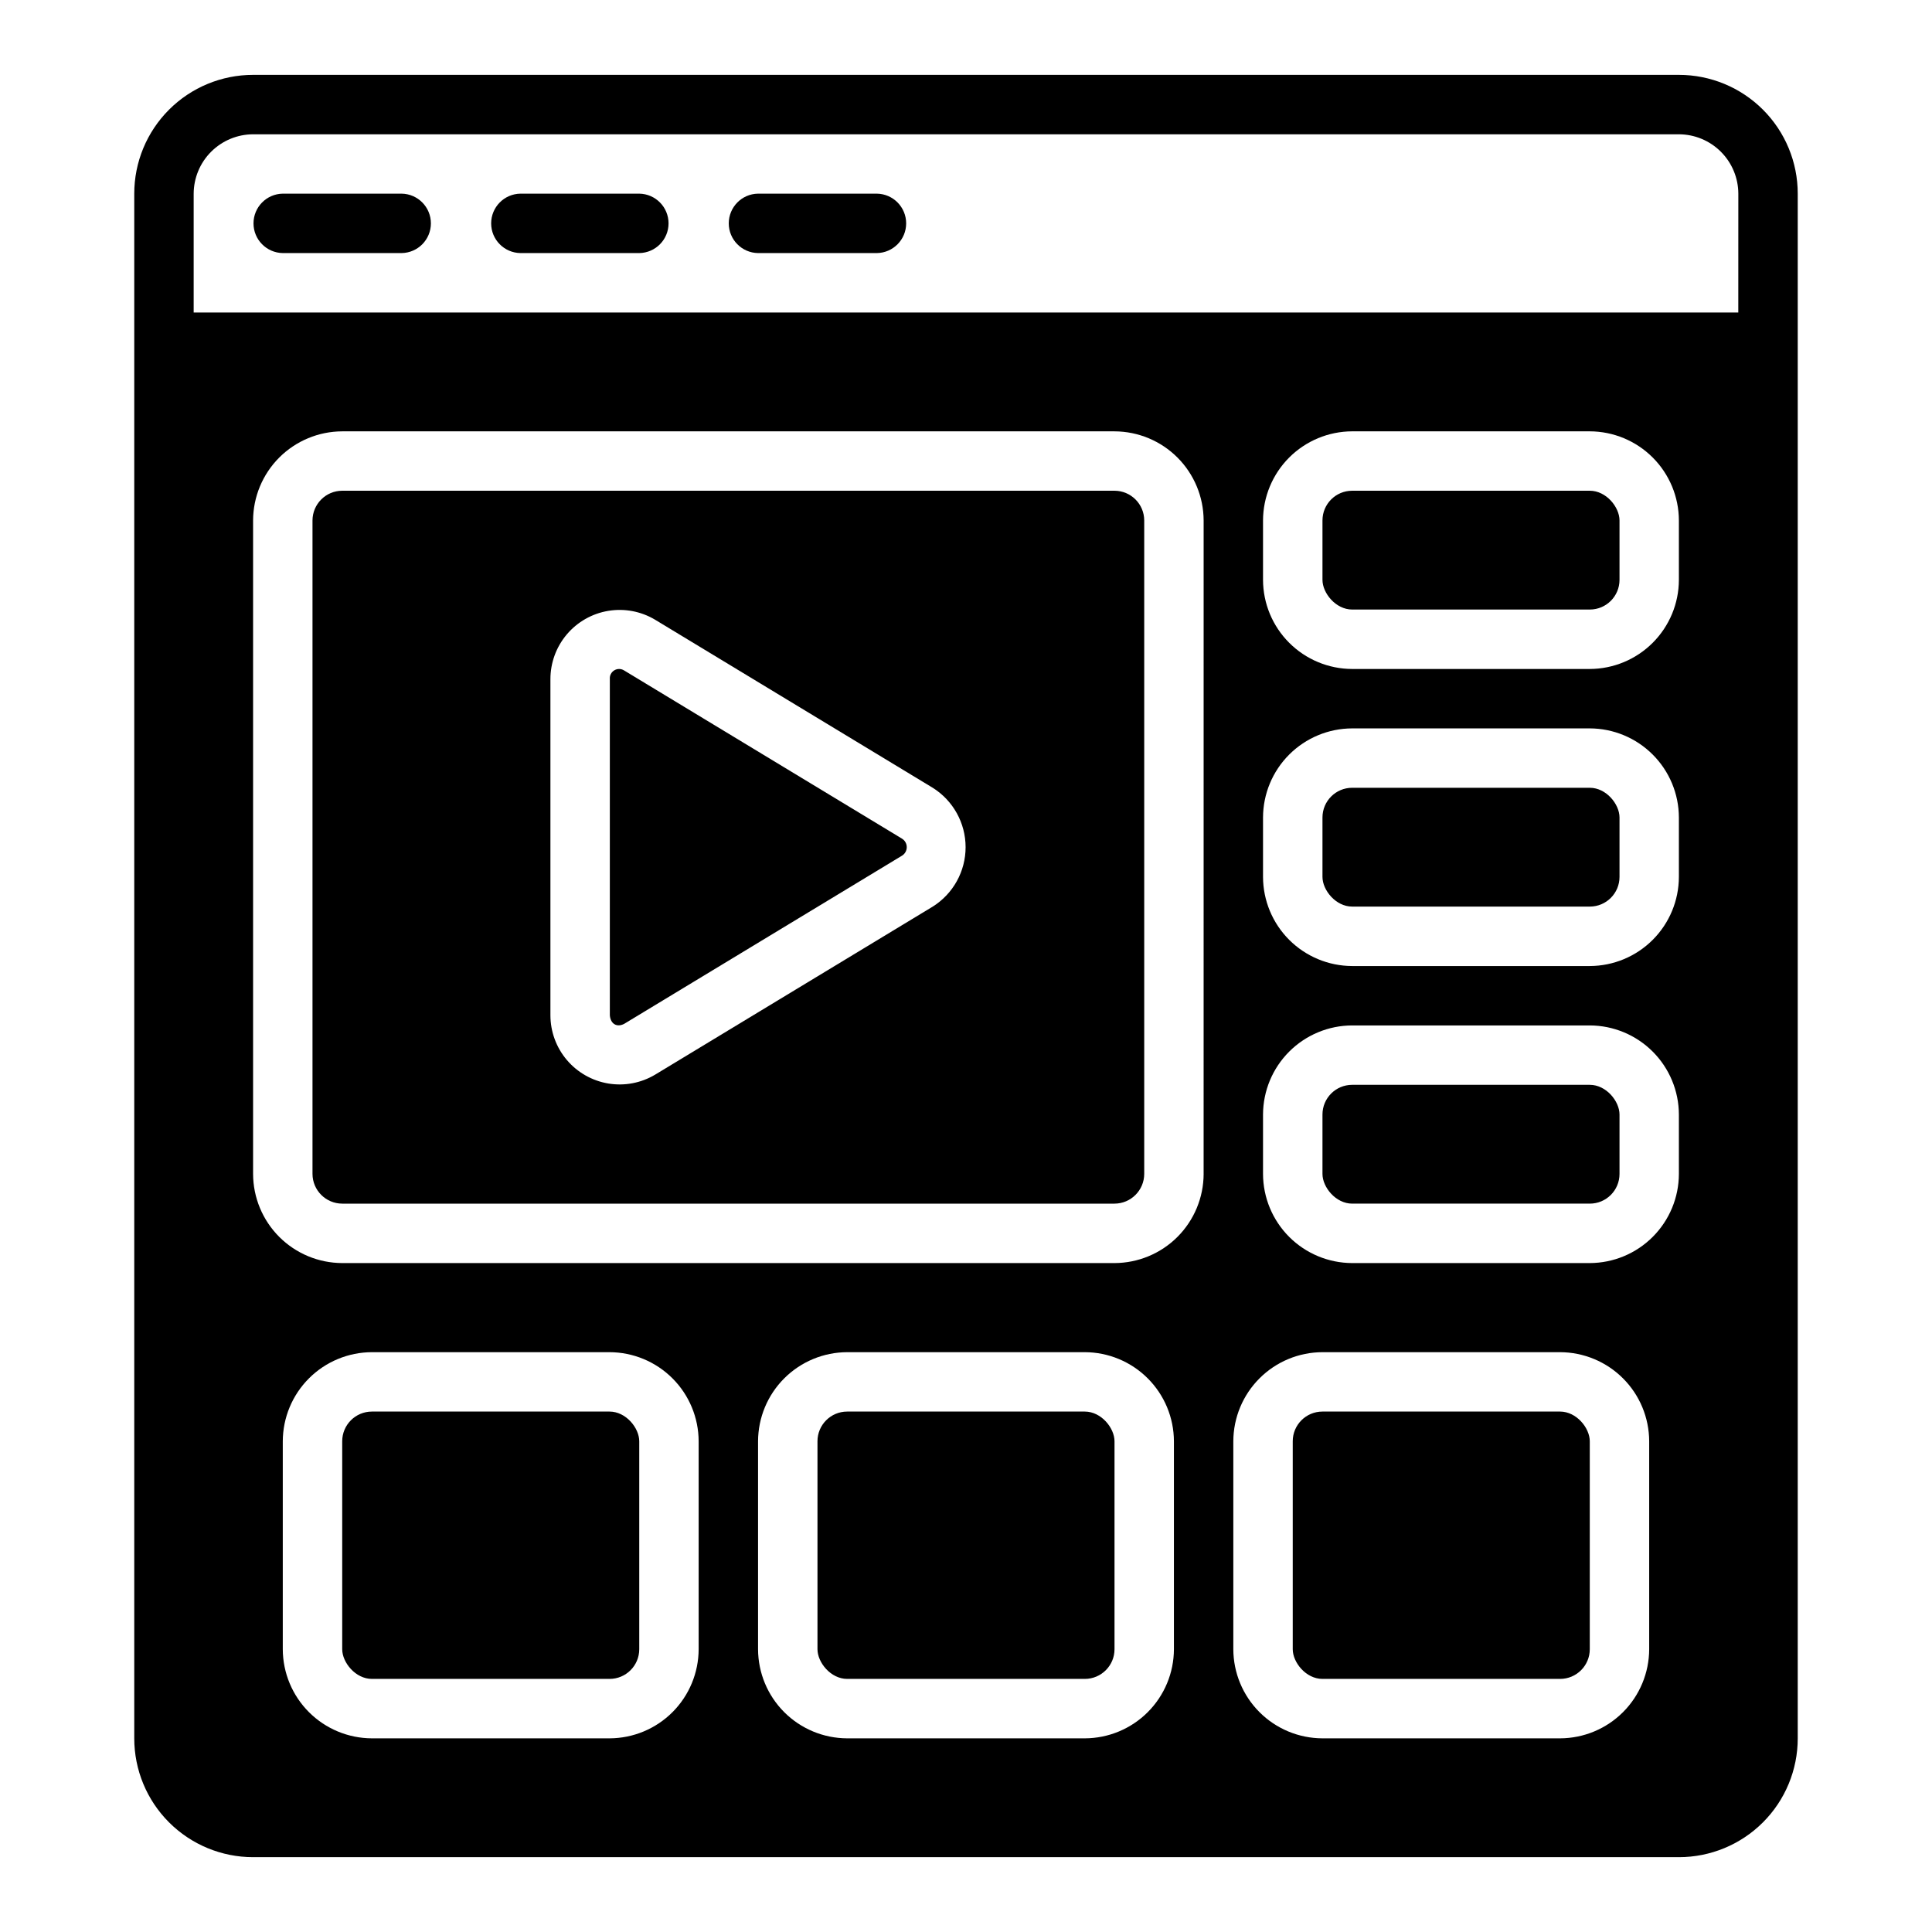
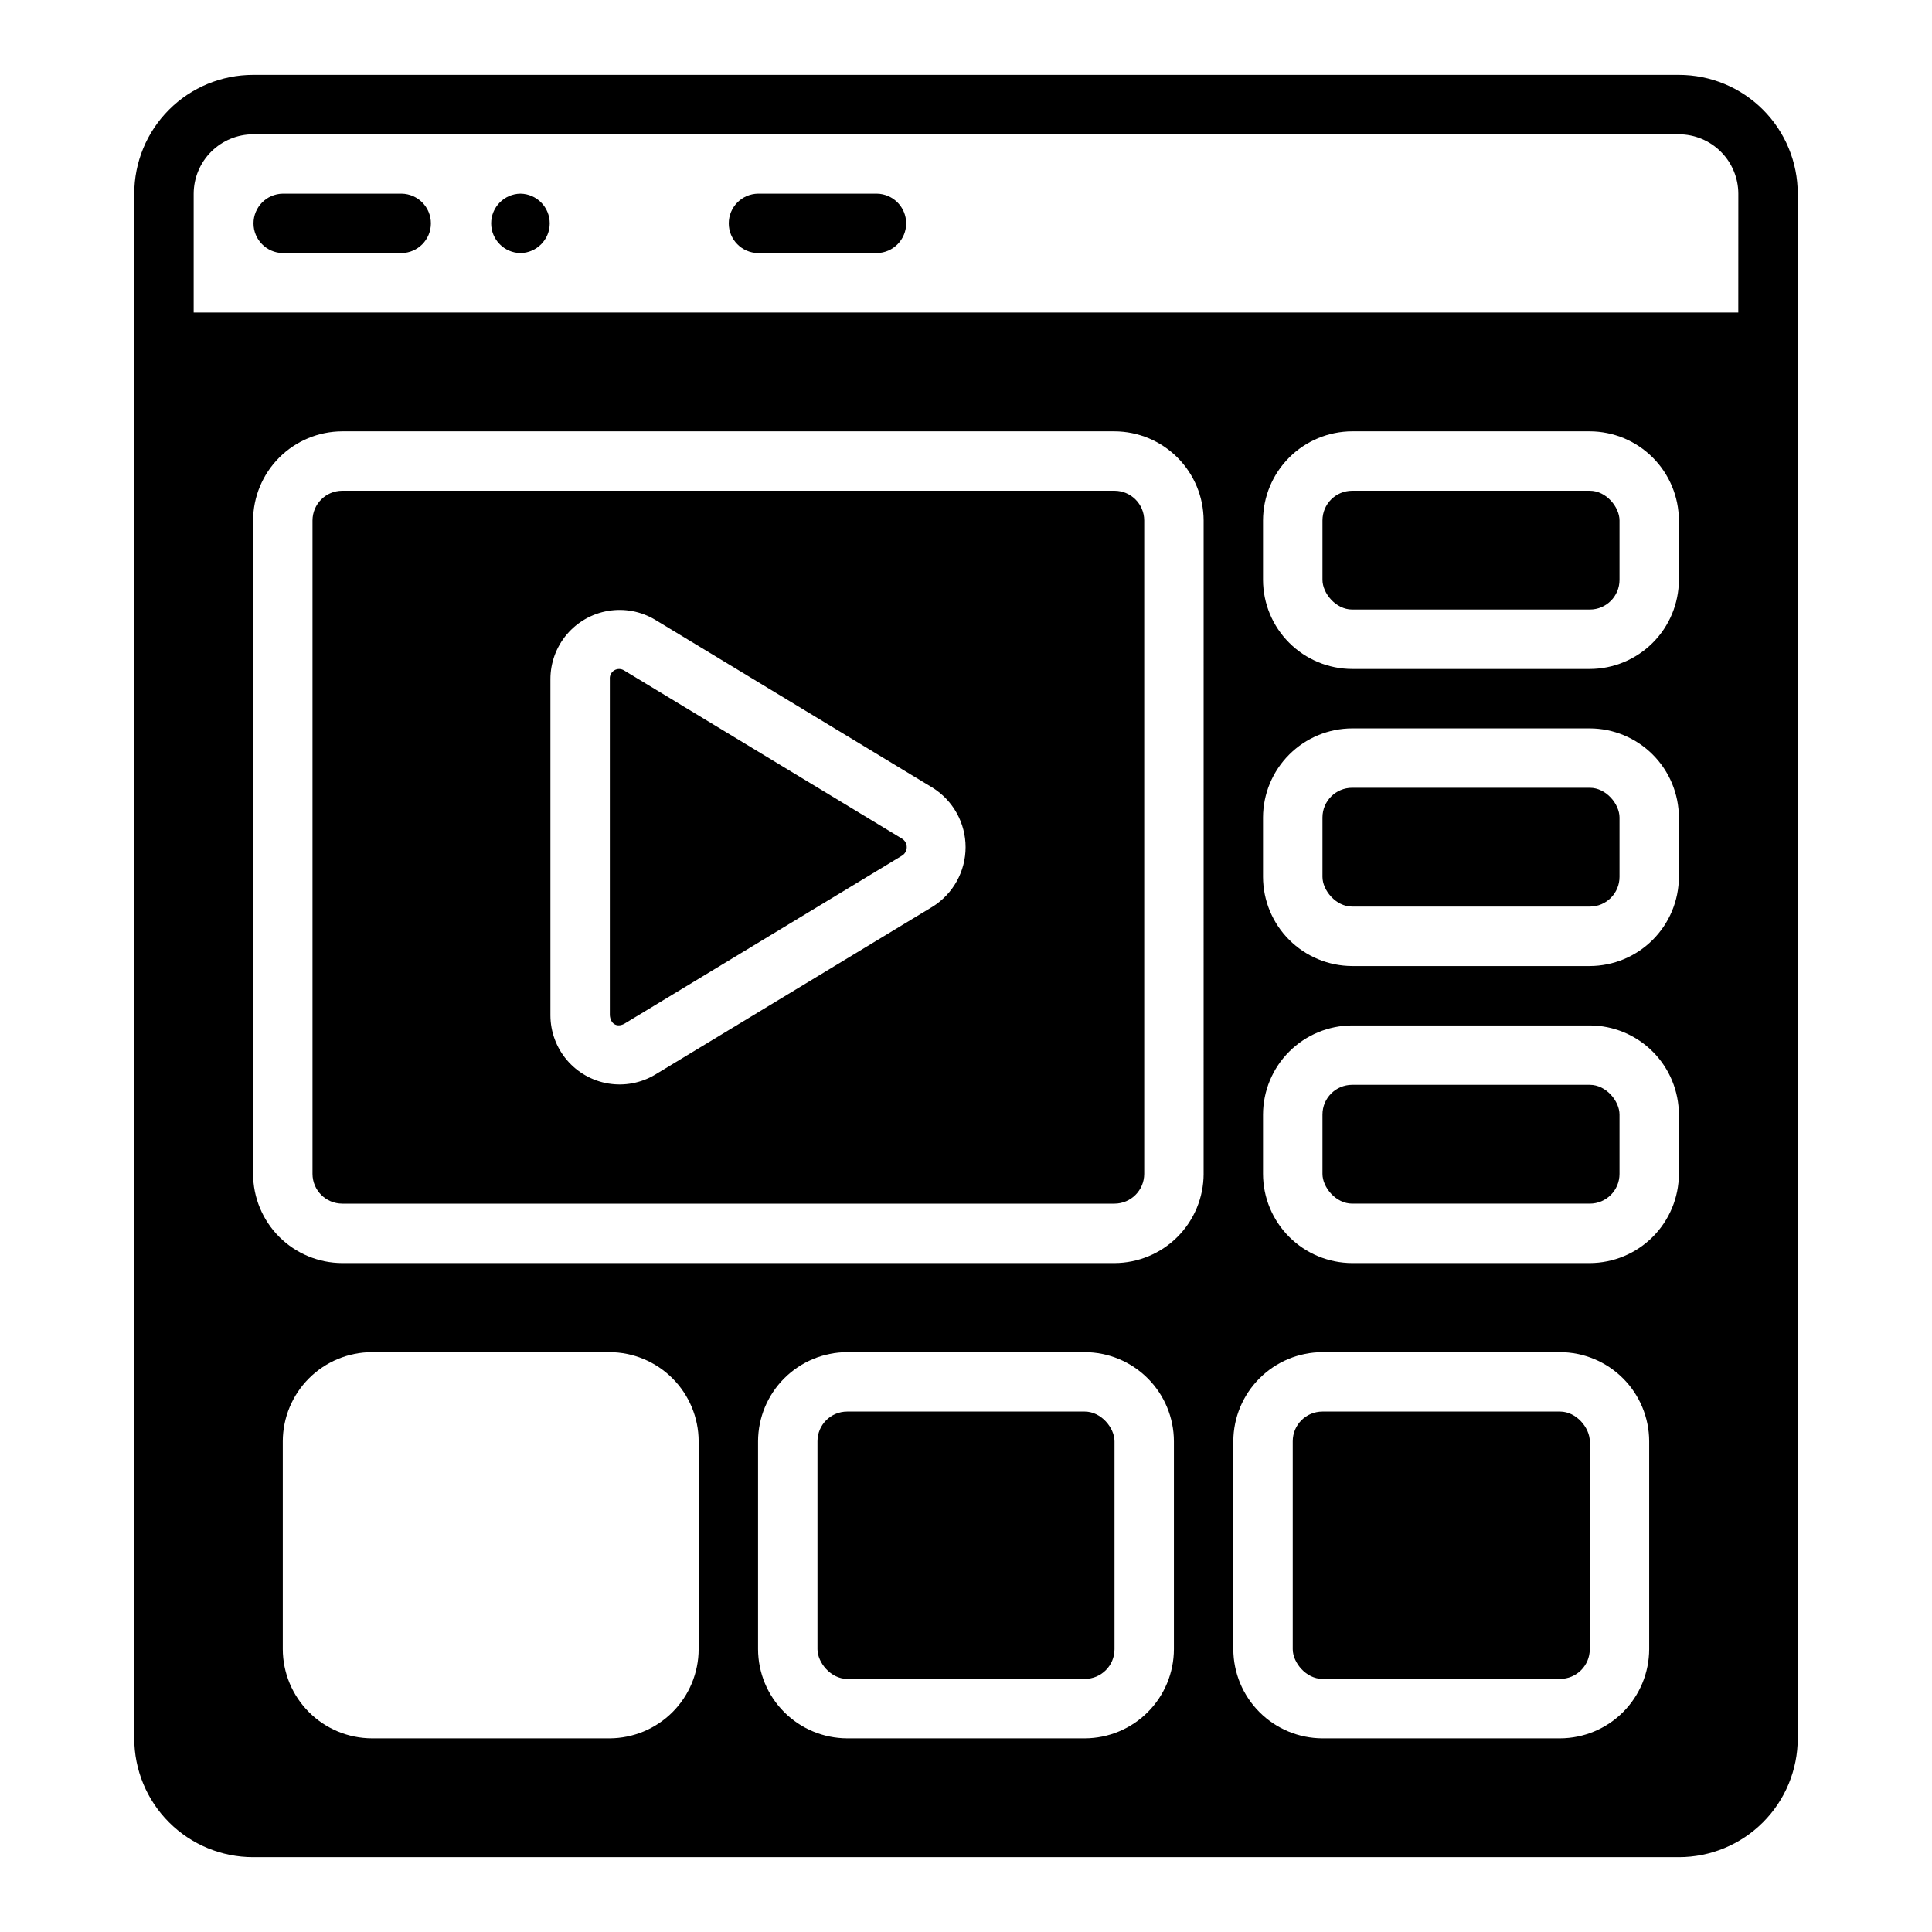
<svg xmlns="http://www.w3.org/2000/svg" fill="#000000" width="800px" height="800px" version="1.1" viewBox="144 144 512 512">
  <g>
    <path d="m588.93 163.84h-377.86c-8.352 0-16.363 3.316-22.27 9.223s-9.223 13.914-9.219 22.266v409.35c-0.004 8.352 3.312 16.363 9.219 22.266 5.906 5.906 13.918 9.223 22.27 9.223h377.86c8.352 0 16.363-3.316 22.27-9.223 5.906-5.902 9.223-13.914 9.219-22.266v-409.35c0.004-8.352-3.312-16.359-9.219-22.266s-13.918-9.223-22.27-9.223zm-259.78 417.22c-0.016 6.258-2.512 12.254-6.934 16.68-4.426 4.426-10.422 6.918-16.68 6.938h-62.977c-6.258-0.02-12.254-2.512-16.68-6.938-4.426-4.426-6.918-10.422-6.938-16.68v-55.105c0.02-6.258 2.512-12.254 6.938-16.676 4.426-4.426 10.422-6.922 16.68-6.938h62.977c6.258 0.016 12.254 2.512 16.68 6.938 4.422 4.422 6.918 10.418 6.934 16.676zm125.95 0c-0.016 6.258-2.512 12.254-6.938 16.68-4.422 4.426-10.418 6.918-16.676 6.938h-62.977c-6.258-0.02-12.254-2.512-16.68-6.938s-6.918-10.422-6.938-16.68v-55.105c0.02-6.258 2.512-12.254 6.938-16.676 4.426-4.426 10.422-6.922 16.68-6.938h62.977c6.258 0.016 12.254 2.512 16.676 6.938 4.426 4.422 6.922 10.418 6.938 16.676zm7.871-125.95h0.004c-0.02 6.258-2.516 12.254-6.938 16.68-4.426 4.426-10.422 6.918-16.68 6.938h-204.67c-6.258-0.02-12.254-2.512-16.68-6.938-4.426-4.426-6.918-10.422-6.938-16.68v-173.18c0.02-6.258 2.512-12.254 6.938-16.68 4.426-4.426 10.422-6.918 16.68-6.938h204.67c6.258 0.02 12.254 2.512 16.68 6.938 4.422 4.426 6.918 10.422 6.938 16.68zm118.08 125.95c-0.02 6.258-2.512 12.254-6.938 16.68-4.426 4.426-10.422 6.918-16.68 6.938h-62.977c-6.258-0.02-12.254-2.512-16.676-6.938-4.426-4.426-6.922-10.422-6.938-16.68v-55.105c0.016-6.258 2.512-12.254 6.938-16.676 4.422-4.426 10.418-6.922 16.676-6.938h62.977c6.258 0.016 12.254 2.512 16.68 6.938 4.426 4.422 6.918 10.418 6.938 16.676zm7.871-125.95c-0.016 6.258-2.512 12.254-6.938 16.68-4.422 4.426-10.418 6.918-16.676 6.938h-62.977c-6.258-0.02-12.254-2.512-16.68-6.938s-6.918-10.422-6.938-16.68v-15.742c0.02-6.258 2.512-12.254 6.938-16.68 4.426-4.426 10.422-6.918 16.68-6.938h62.977c6.258 0.02 12.254 2.512 16.676 6.938 4.426 4.426 6.922 10.422 6.938 16.68zm0-78.719c-0.016 6.258-2.512 12.254-6.938 16.68-4.422 4.422-10.418 6.918-16.676 6.938h-62.977c-6.258-0.02-12.254-2.516-16.68-6.938-4.426-4.426-6.918-10.422-6.938-16.68v-15.746c0.02-6.258 2.512-12.254 6.938-16.676 4.426-4.426 10.422-6.922 16.68-6.938h62.977c6.258 0.016 12.254 2.512 16.676 6.938 4.426 4.422 6.922 10.418 6.938 16.676zm0-78.719c-0.016 6.258-2.512 12.254-6.938 16.676-4.422 4.426-10.418 6.922-16.676 6.938h-62.977c-6.258-0.016-12.254-2.512-16.68-6.938-4.426-4.422-6.918-10.418-6.938-16.676v-15.746c0.02-6.258 2.512-12.254 6.938-16.68s10.422-6.918 16.68-6.938h62.977c6.258 0.02 12.254 2.512 16.676 6.938 4.426 4.426 6.922 10.422 6.938 16.68zm15.742-70.848-409.34-0.004v-31.488c0.016-4.172 1.676-8.168 4.625-11.117 2.953-2.949 6.949-4.613 11.121-4.625h377.86c4.172 0.012 8.172 1.676 11.121 4.625s4.613 6.945 4.625 11.117z" />
    <path d="m250.43 195.32h-31.488c-4.305 0.062-7.762 3.57-7.762 7.875 0 4.305 3.457 7.809 7.762 7.871h31.488c4.305-0.062 7.762-3.566 7.762-7.871 0-4.305-3.457-7.812-7.762-7.875z" />
-     <path d="m313.41 195.32h-31.488c-4.305 0.062-7.762 3.57-7.762 7.875 0 4.305 3.457 7.809 7.762 7.871h31.488c4.305-0.062 7.762-3.566 7.762-7.871 0-4.305-3.457-7.812-7.762-7.875z" />
+     <path d="m313.41 195.32h-31.488c-4.305 0.062-7.762 3.57-7.762 7.875 0 4.305 3.457 7.809 7.762 7.871c4.305-0.062 7.762-3.566 7.762-7.871 0-4.305-3.457-7.812-7.762-7.875z" />
    <path d="m376.38 195.32h-31.488c-4.305 0.062-7.762 3.57-7.762 7.875 0 4.305 3.457 7.809 7.762 7.871h31.488c4.305-0.062 7.762-3.566 7.762-7.871 0-4.305-3.457-7.812-7.762-7.875z" />
    <path d="m439.36 274.05h-204.67c-4.344 0.012-7.859 3.527-7.875 7.871v173.18c0.016 4.344 3.531 7.859 7.875 7.875h204.67c4.34-0.016 7.859-3.531 7.871-7.875v-173.18c-0.012-4.344-3.531-7.859-7.871-7.871zm-48.176 110.21-73.602 44.555h-0.004c-3.727 2.215-8.117 3.039-12.395 2.324-4.277-0.719-8.16-2.926-10.965-6.231-2.801-3.309-4.344-7.5-4.352-11.836v-89.113c0.004-4.336 1.543-8.531 4.348-11.84 2.805-3.309 6.688-5.519 10.969-6.231 4.277-0.715 8.668 0.109 12.395 2.328l73.605 44.555c5.418 3.398 8.711 9.348 8.711 15.746 0 6.398-3.293 12.344-8.711 15.742z" />
    <path d="m309.39 321.67c-0.789-0.5-1.793-0.512-2.594-0.027-0.801 0.48-1.262 1.379-1.184 2.309v89.113c0.184 2.269 1.828 3.266 3.777 2.281l73.602-44.555h0.004c0.809-0.477 1.305-1.344 1.305-2.281 0-0.941-0.496-1.809-1.305-2.285z" />
    <path d="m502.34 274.05h62.977c4.348 0 7.871 4.348 7.871 7.871v15.742c0 4.348-3.523 7.871-7.871 7.871h-62.977c-4.348 0-7.871-4.348-7.871-7.871v-15.742c0-4.348 3.523-7.871 7.871-7.871z" />
    <path d="m502.34 352.77h62.977c4.348 0 7.871 4.348 7.871 7.871v15.742c0 4.348-3.523 7.871-7.871 7.871h-62.977c-4.348 0-7.871-4.348-7.871-7.871v-15.742c0-4.348 3.523-7.871 7.871-7.871z" />
    <path d="m502.34 431.49h62.977c4.348 0 7.871 4.348 7.871 7.871v15.742c0 4.348-3.523 7.871-7.871 7.871h-62.977c-4.348 0-7.871-4.348-7.871-7.871v-15.742c0-4.348 3.523-7.871 7.871-7.871z" />
-     <path d="m242.56 518.08h62.977c4.348 0 7.871 4.348 7.871 7.871v55.105c0 4.348-3.523 7.871-7.871 7.871h-62.977c-4.348 0-7.871-4.348-7.871-7.871v-55.105c0-4.348 3.523-7.871 7.871-7.871z" />
    <path d="m368.51 518.08h62.977c4.348 0 7.871 4.348 7.871 7.871v55.105c0 4.348-3.523 7.871-7.871 7.871h-62.977c-4.348 0-7.871-4.348-7.871-7.871v-55.105c0-4.348 3.523-7.871 7.871-7.871z" />
    <path d="m494.46 518.08h62.977c4.348 0 7.871 4.348 7.871 7.871v55.105c0 4.348-3.523 7.871-7.871 7.871h-62.977c-4.348 0-7.871-4.348-7.871-7.871v-55.105c0-4.348 3.523-7.871 7.871-7.871z" />
  </g>
</svg>